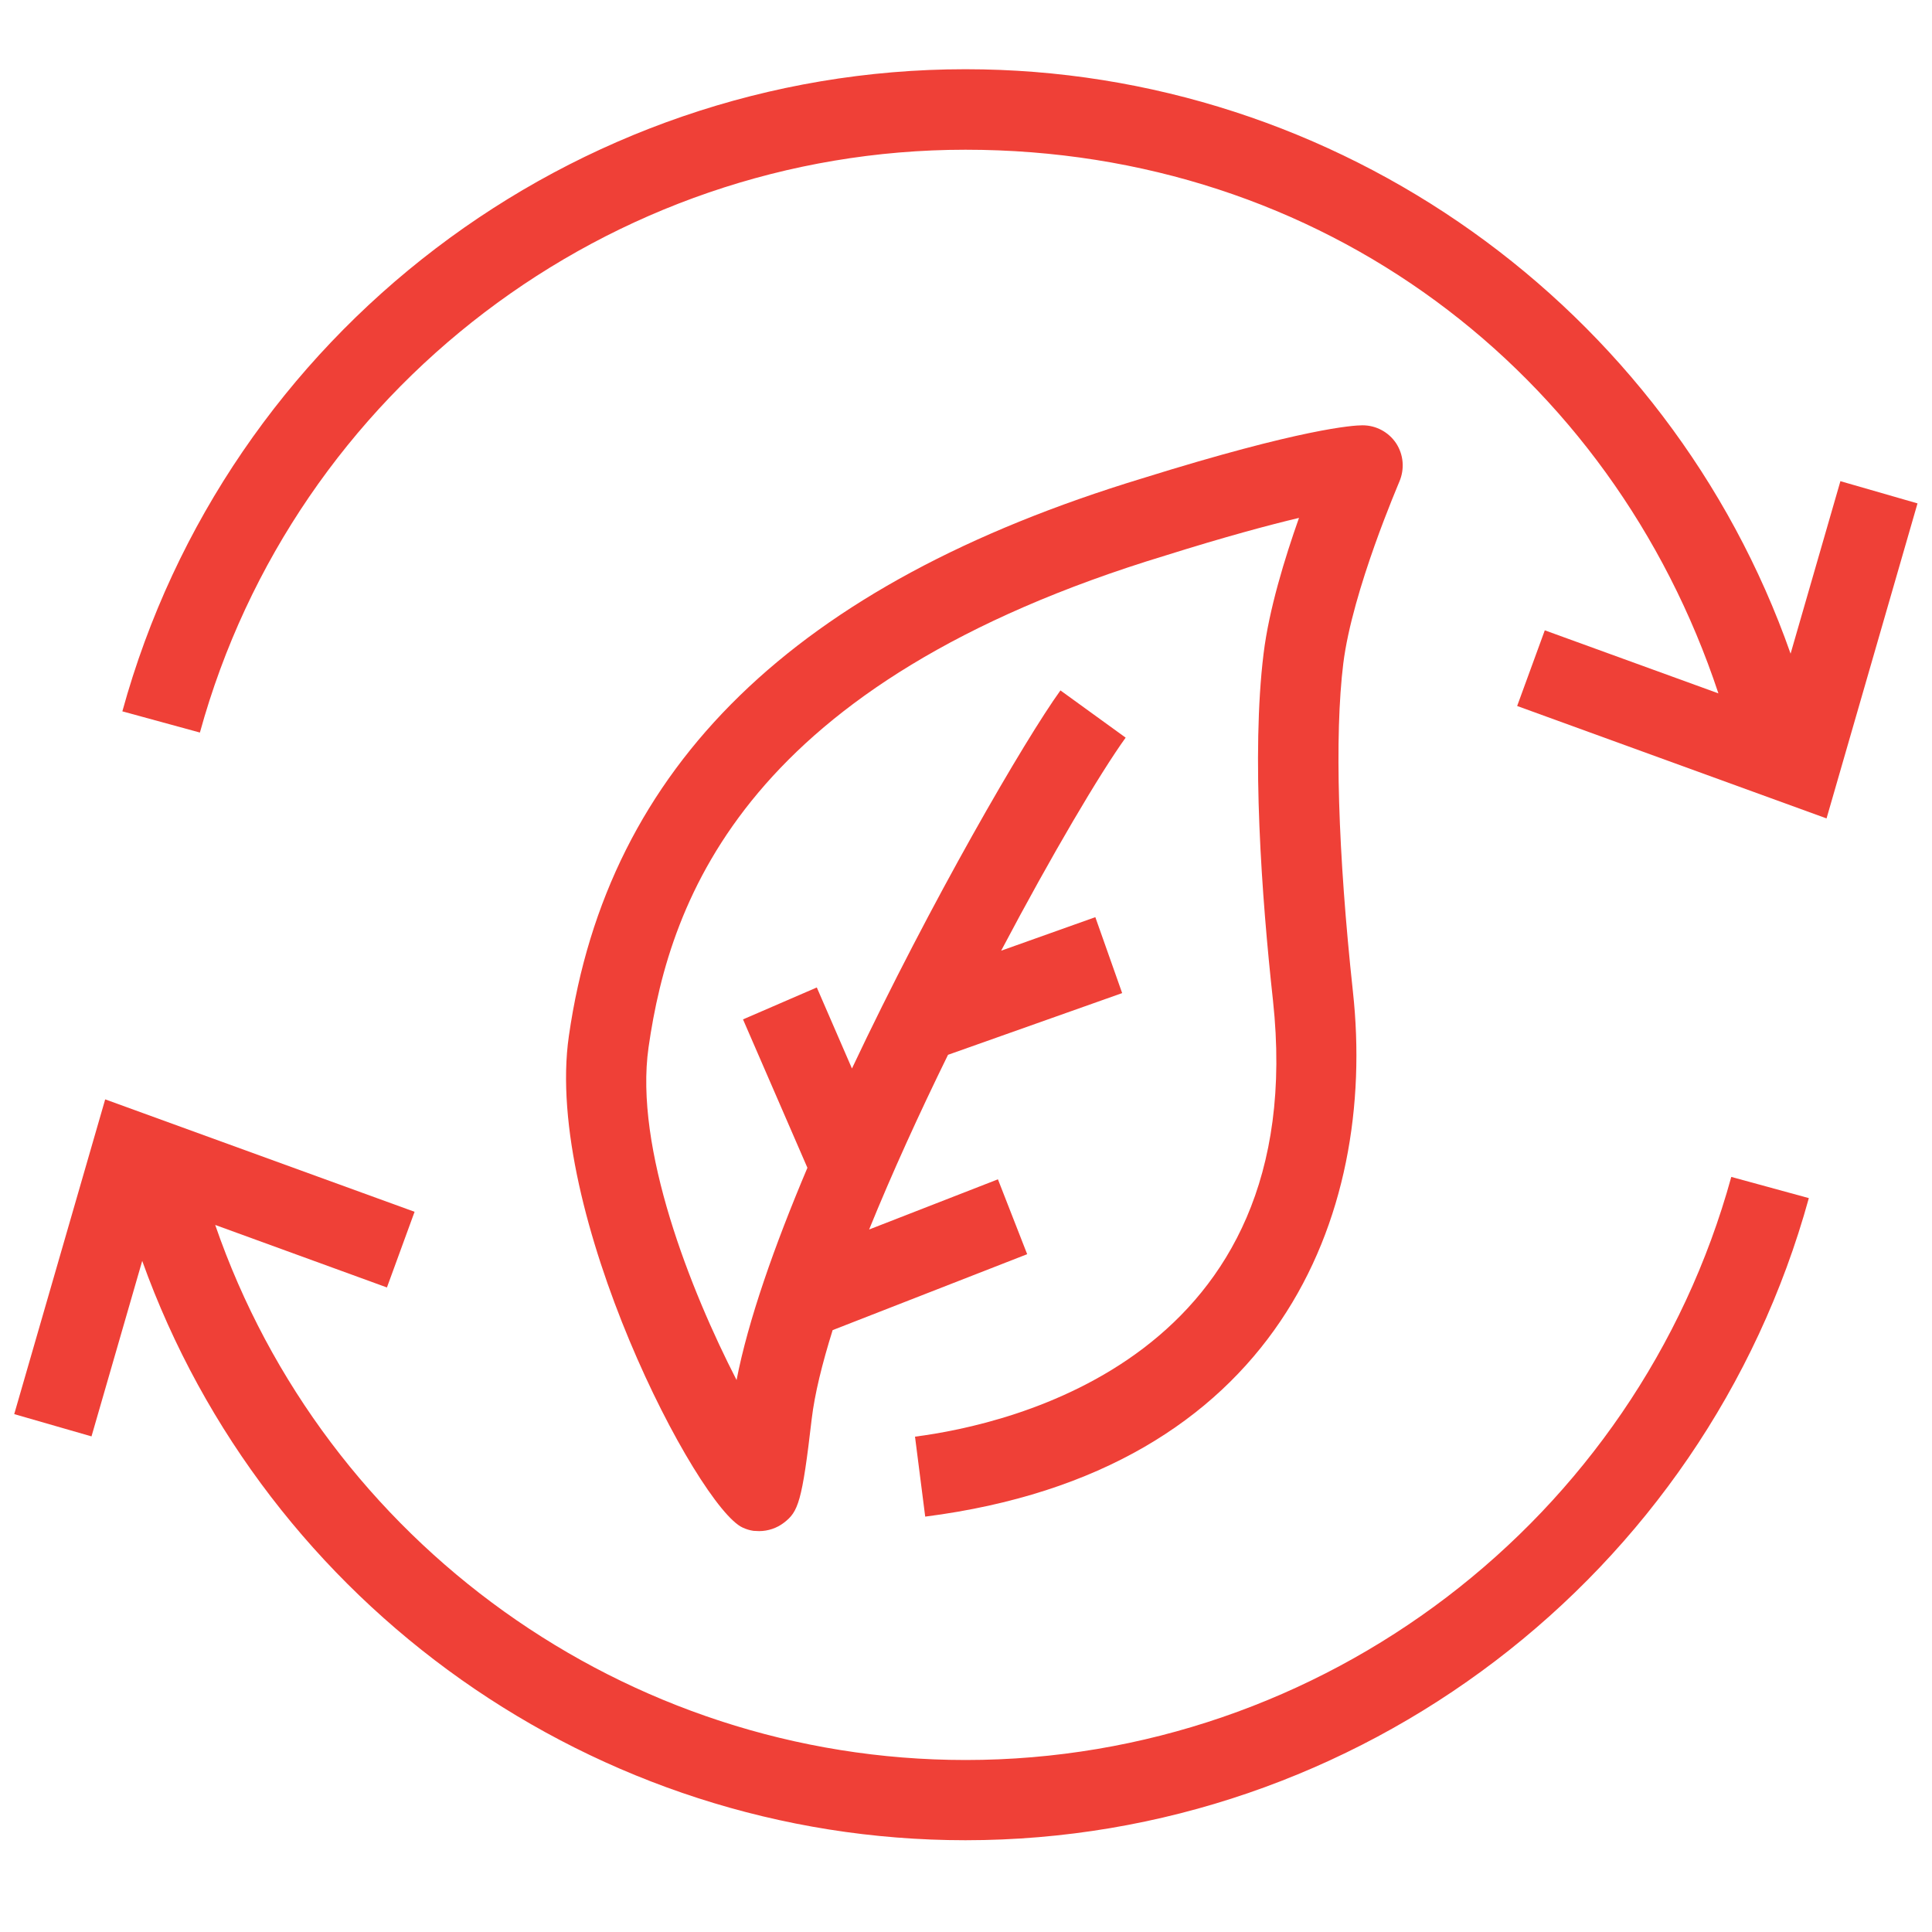
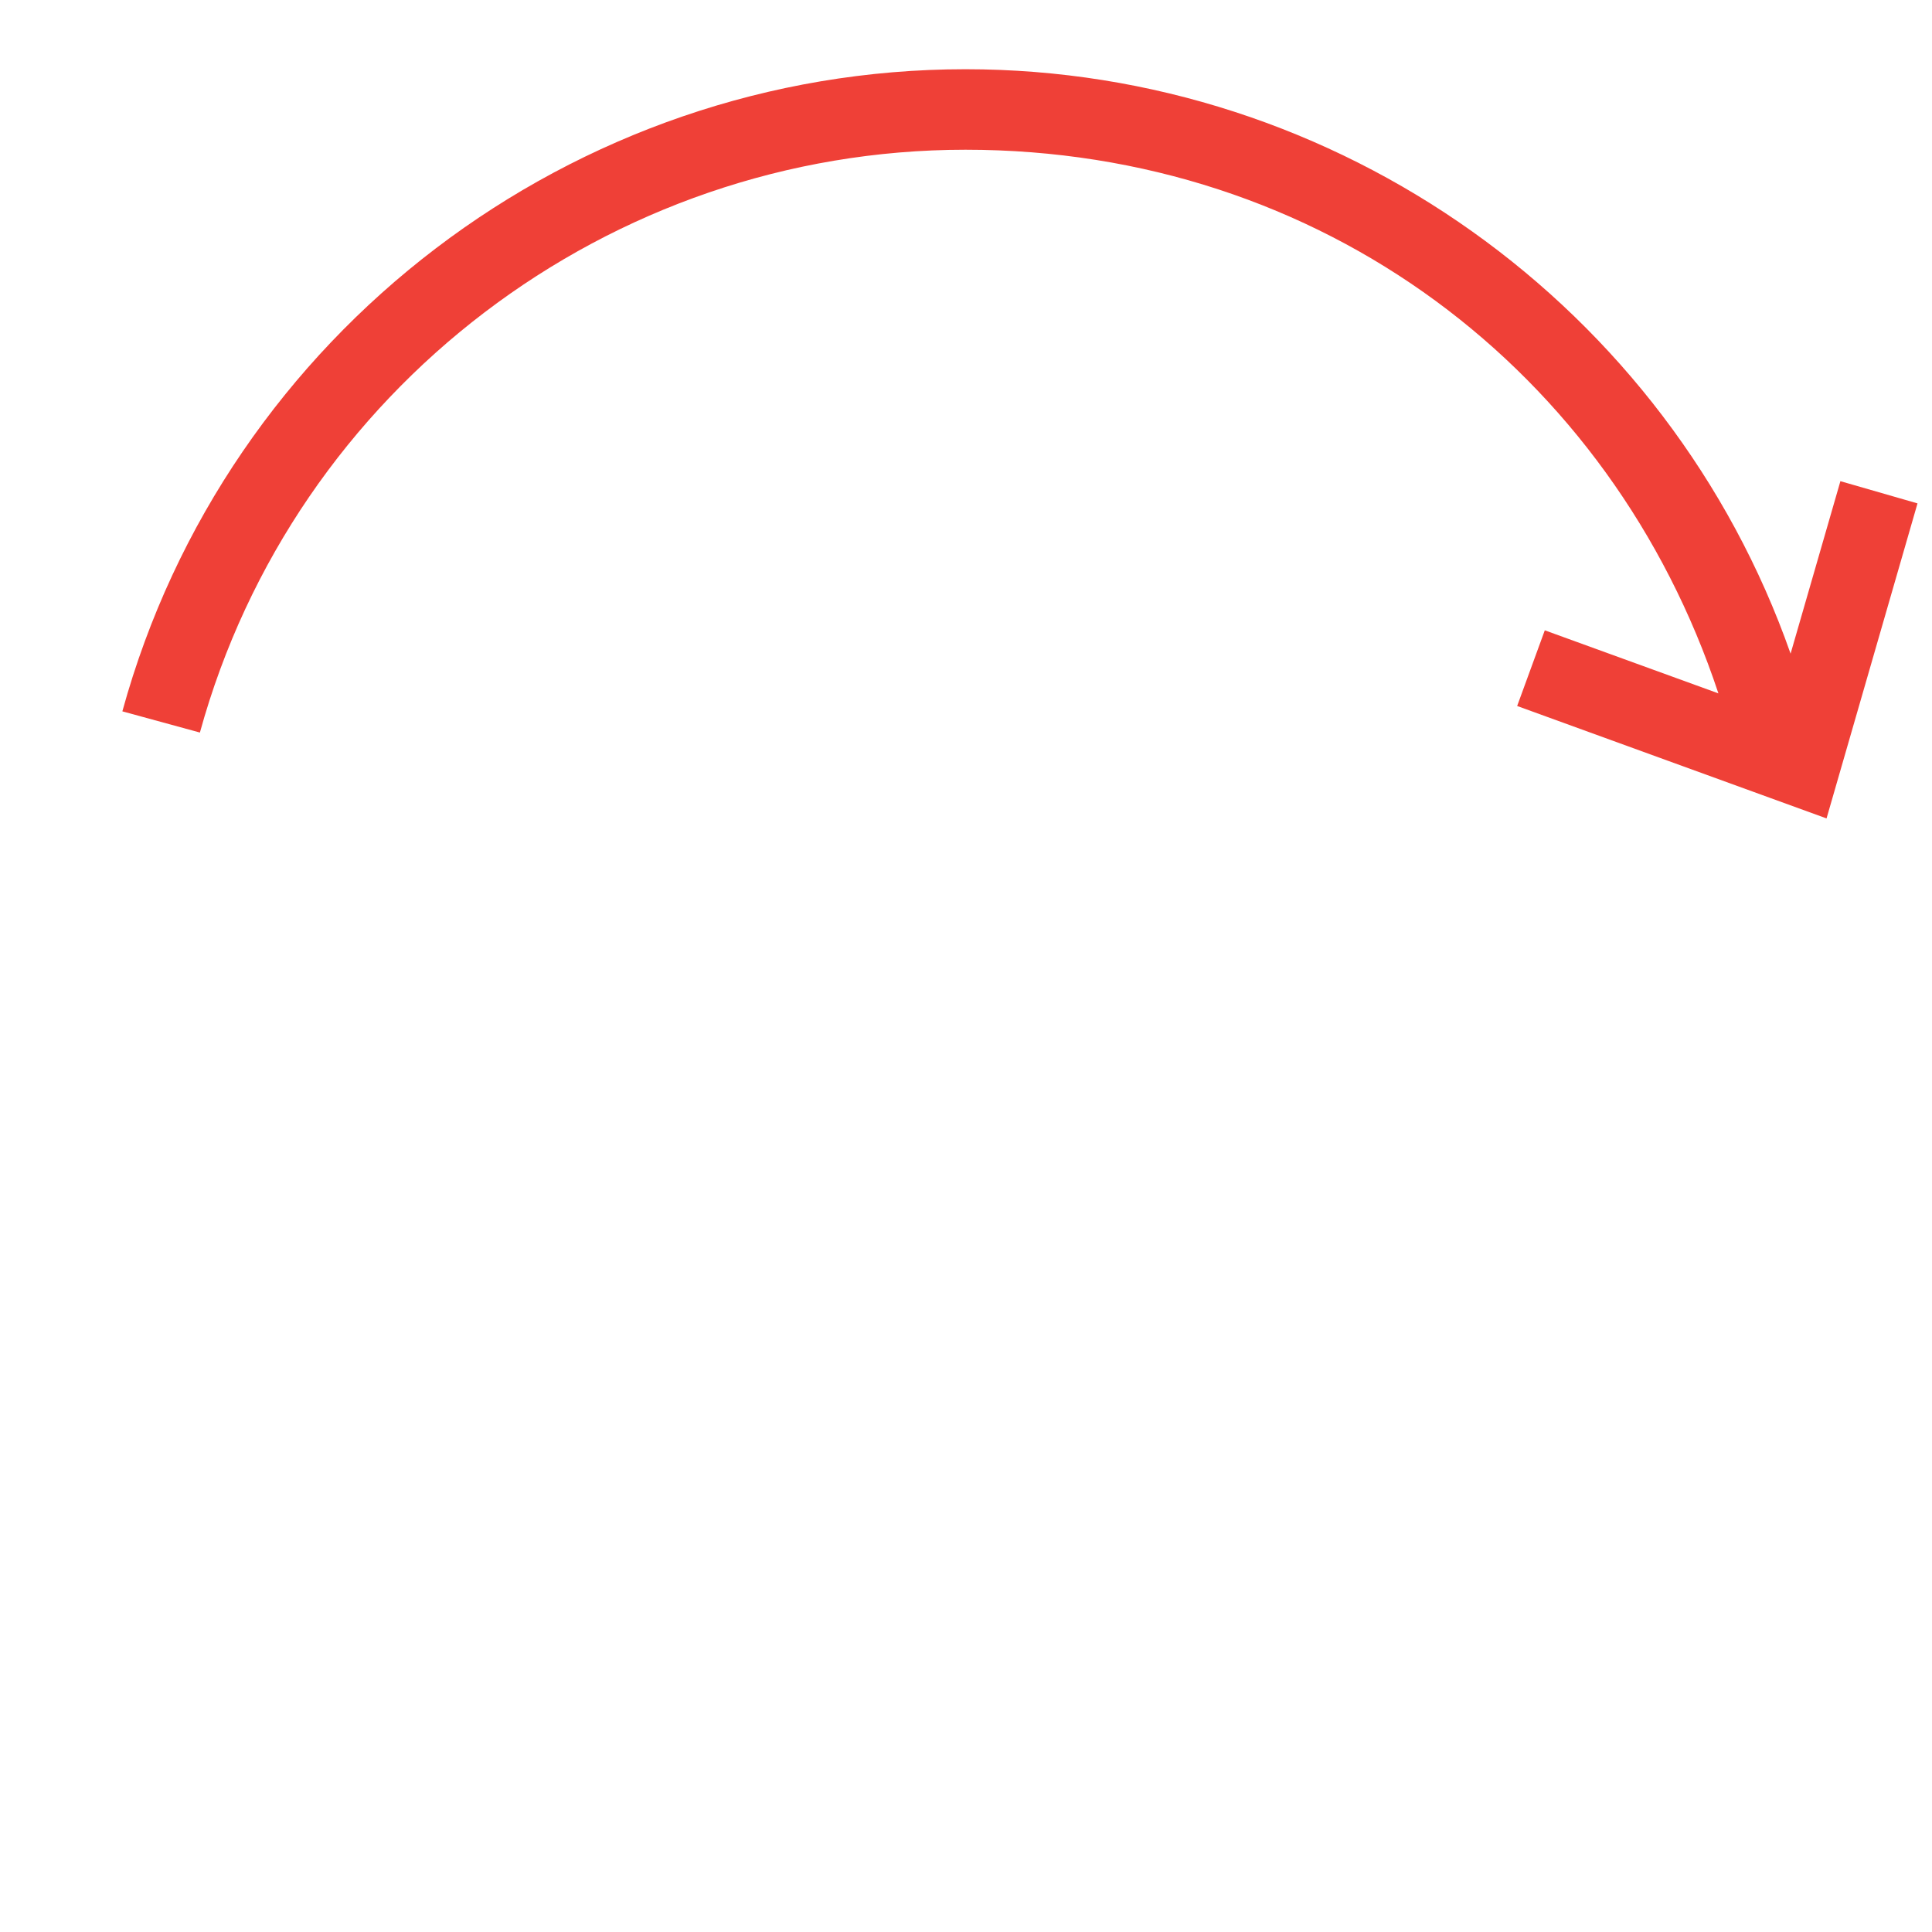
<svg xmlns="http://www.w3.org/2000/svg" id="Calque_1" viewBox="0 0 72 72">
-   <path d="M52.15,17.95c.2-.47,.16-1-.12-1.43-.28-.42-.75-.67-1.25-.67h-.01c-.32,0-2.22,.11-8.21,1.98-12.93,3.93-19.92,10.72-21.36,20.78-.95,6.58,4.81,17.57,6.48,18.32,.13,.06,.26,.1,.4,.12,.07,0,.14,.01,.21,.01,.33,0,.66-.11,.92-.31,.54-.41,.68-.77,1.04-3.87,.11-.93,.39-2.06,.78-3.31l7.25-2.83-1.09-2.79-4.8,1.87c.85-2.09,1.87-4.33,2.94-6.51l6.49-2.3-1-2.83-3.51,1.25c1.9-3.6,3.69-6.62,4.64-7.94l-2.43-1.76c-1.32,1.83-4.83,7.86-7.77,14.09l-1.31-3.02-2.75,1.19,2.4,5.53c-1.23,2.91-2.21,5.69-2.64,7.91-1.71-3.33-3.82-8.64-3.28-12.4,.8-5.6,3.68-13.6,19.27-18.33,2.23-.7,3.84-1.13,4.97-1.4-.53,1.5-1.12,3.42-1.32,5.06-.46,3.74-.07,9.09,.35,12.92,1.44,13.32-9.84,15.81-13.34,16.26l.38,2.98c13.13-1.68,16.85-11.21,15.94-19.56-.56-5.19-.69-9.54-.36-12.23,.34-2.74,2.08-6.74,2.09-6.78Z" style="fill:#ef4037;" />
-   <path d="M35.98,65.59c-12.65,0-23.88-8.11-27.96-19.94l6.4,2.33,1.03-2.82-11.53-4.19L.53,52.7l2.88,.83,1.89-6.54c4.6,12.83,16.88,21.59,30.68,21.59,14.63,0,27.55-9.84,31.43-23.93l-2.89-.79c-3.52,12.79-15.25,21.73-28.53,21.73Z" style="fill:#ef4037;" />
  <path d="M68.59,17.92l-1.86,6.44C62.19,11.43,49.86,2.58,35.98,2.58,21.35,2.58,8.43,12.42,4.56,26.51l2.89,.79C10.97,14.51,22.7,5.58,35.98,5.58s24.08,8.26,28.06,20.26l-6.47-2.35-1.03,2.82,11.53,4.19,3.39-11.74-2.88-.83Z" style="fill:#ef4037;" />
</svg>